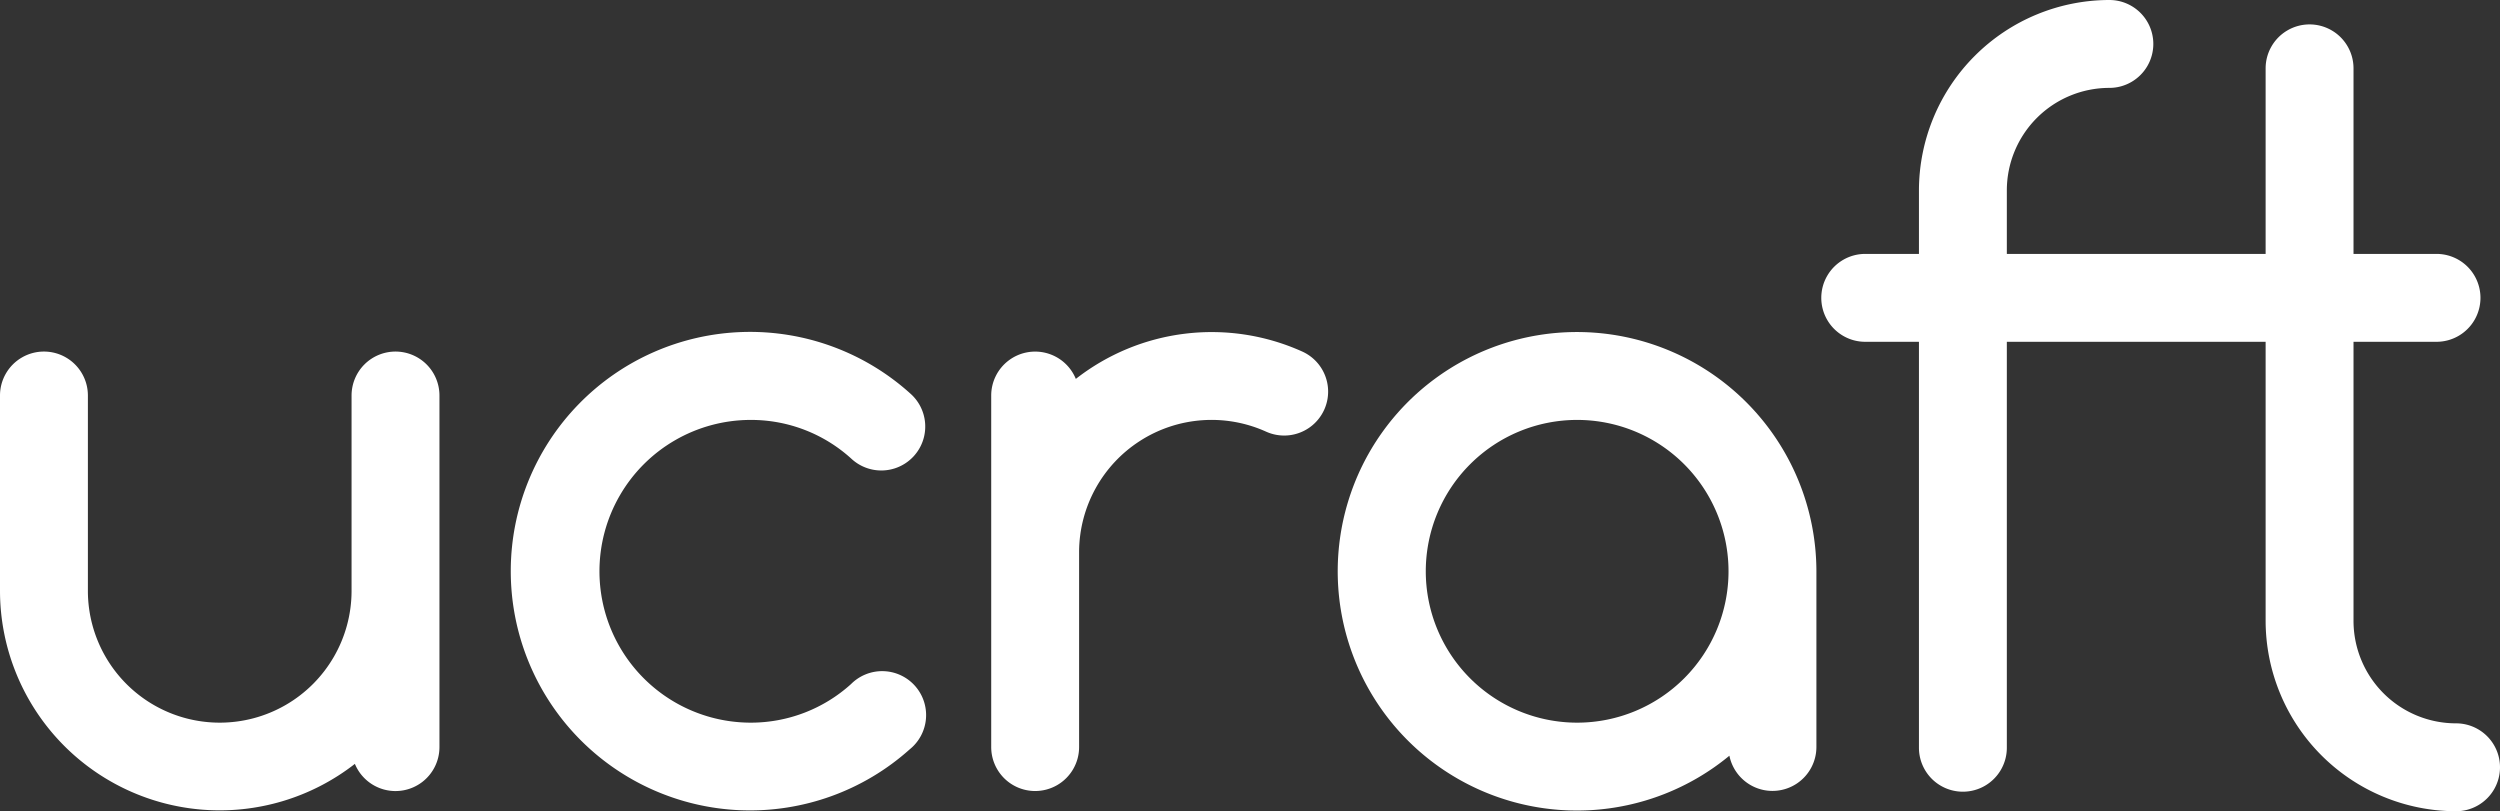
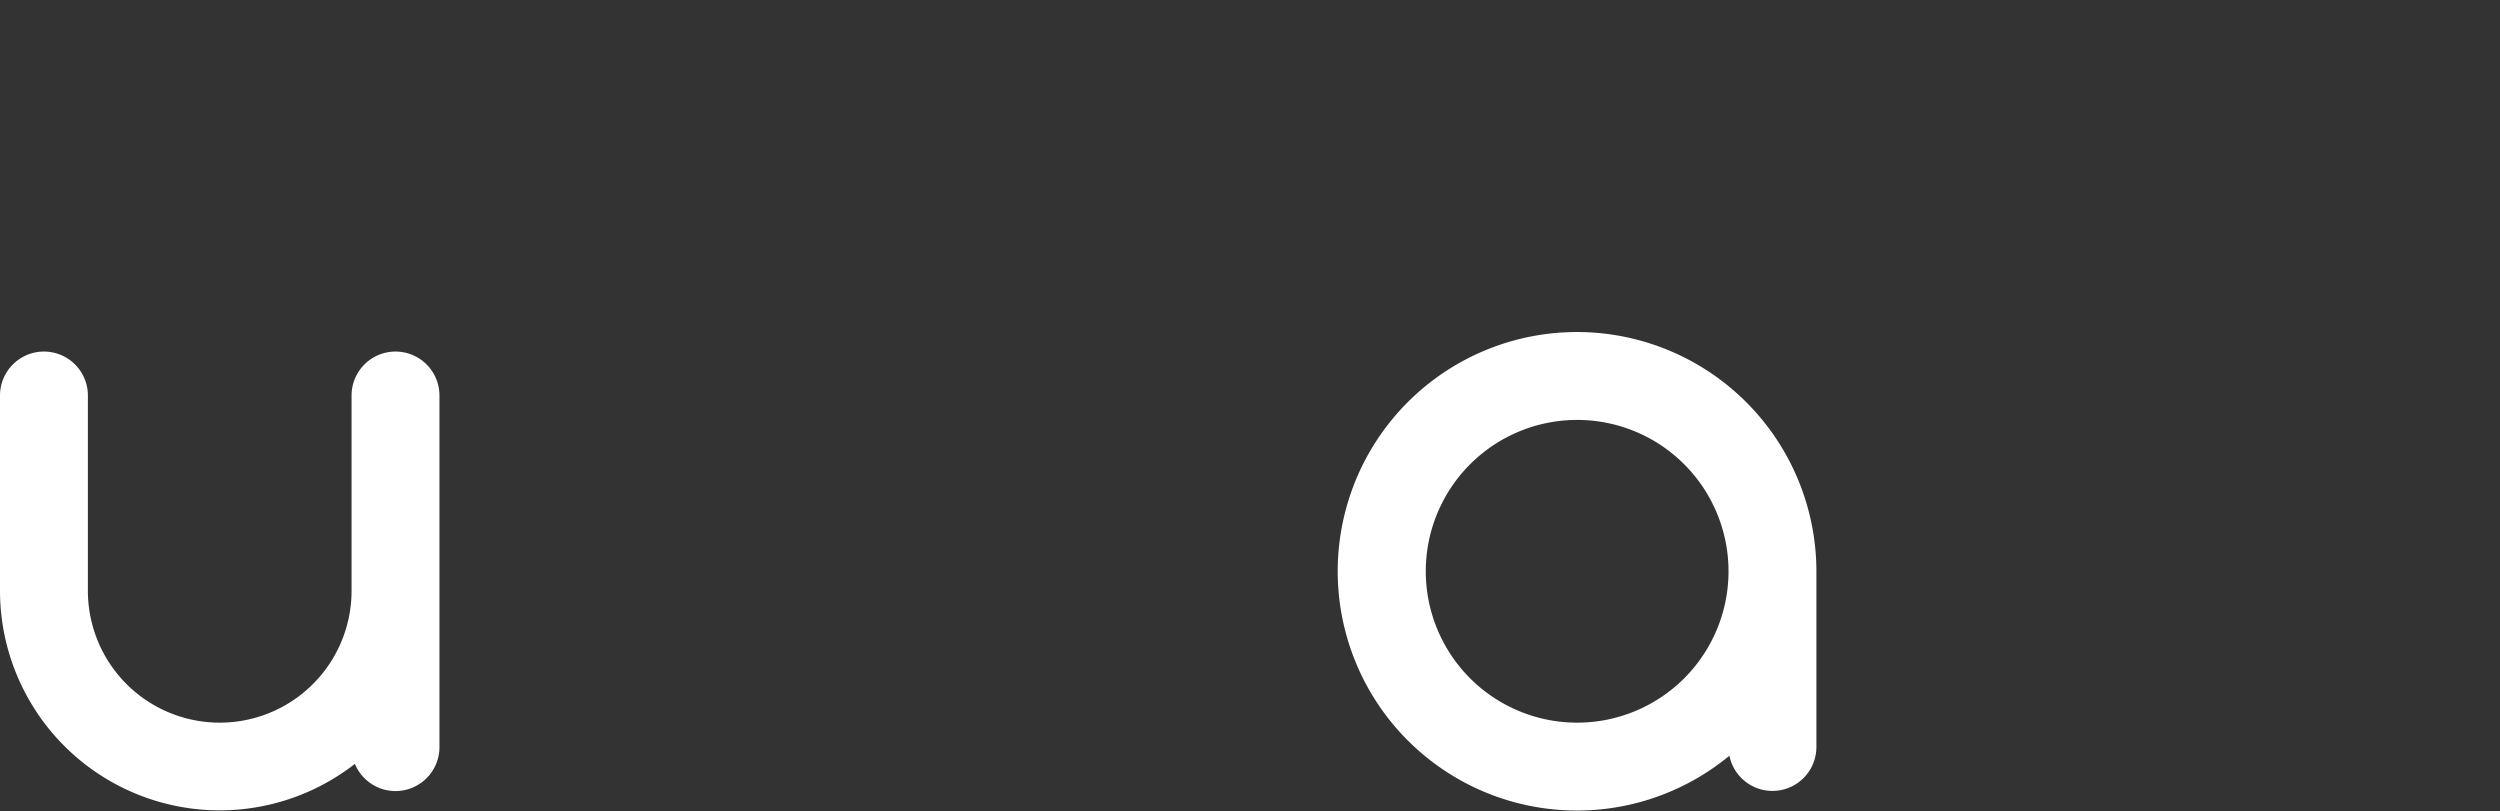
<svg xmlns="http://www.w3.org/2000/svg" id="Layer_1" data-name="Layer 1" viewBox="0 0 512 166.14">
  <rect x="0" y="0" width="512" height="166.14" fill="#333333" stroke="none" />
  <title>Ucraft shop logo vector</title>
-   <path d="M153.77,86a30.53,30.53,0,0,1,20.65,8,9,9,0,1,0,12.14-13.29,49,49,0,1,0-.26,72.76,9,9,0,1,0-12-13.38A30.58,30.58,0,0,1,153.77,148a31,31,0,0,1,0-62Z" style="fill:#fff" />
  <path d="M81,72a9,9,0,0,0-9,9v40a27,27,0,0,1-54,0V81A9,9,0,0,0,0,81v40a45,45,0,0,0,72.68,35.44A9,9,0,0,0,90,153V81A9,9,0,0,0,81,72Z" style="fill:#fff" />
-   <path d="M266.71,72a45.15,45.15,0,0,0-46.38,5.6A9,9,0,0,0,203,81v72a9,9,0,0,0,18,0V113a27.13,27.13,0,0,1,38.29-24.6A9,9,0,0,0,266.71,72Z" style="fill:#fff" />
  <path d="M323,68a49,49,0,1,0,31.18,86.77A9,9,0,0,0,372,153V118c0-.11,0-.22,0-.33s0-.45,0-.67A49.05,49.05,0,0,0,323,68Zm0,80a31,31,0,1,1,31-31A31,31,0,0,1,323,148Z" style="fill:#fff" />
-   <path d="M503,148.14a21,21,0,0,1-21-21V70h17a9,9,0,0,0,0-18H482V14a9,9,0,0,0-18,0V52H411V39a21,21,0,0,1,21-21,9,9,0,0,0,0-18,39.05,39.05,0,0,0-39,39V52H382a9,9,0,0,0,0,18h11v83.14a9,9,0,0,0,18,0V70h53v57.14a39.05,39.05,0,0,0,39,39,9,9,0,0,0,0-18Z" style="fill:#fff" />
</svg>